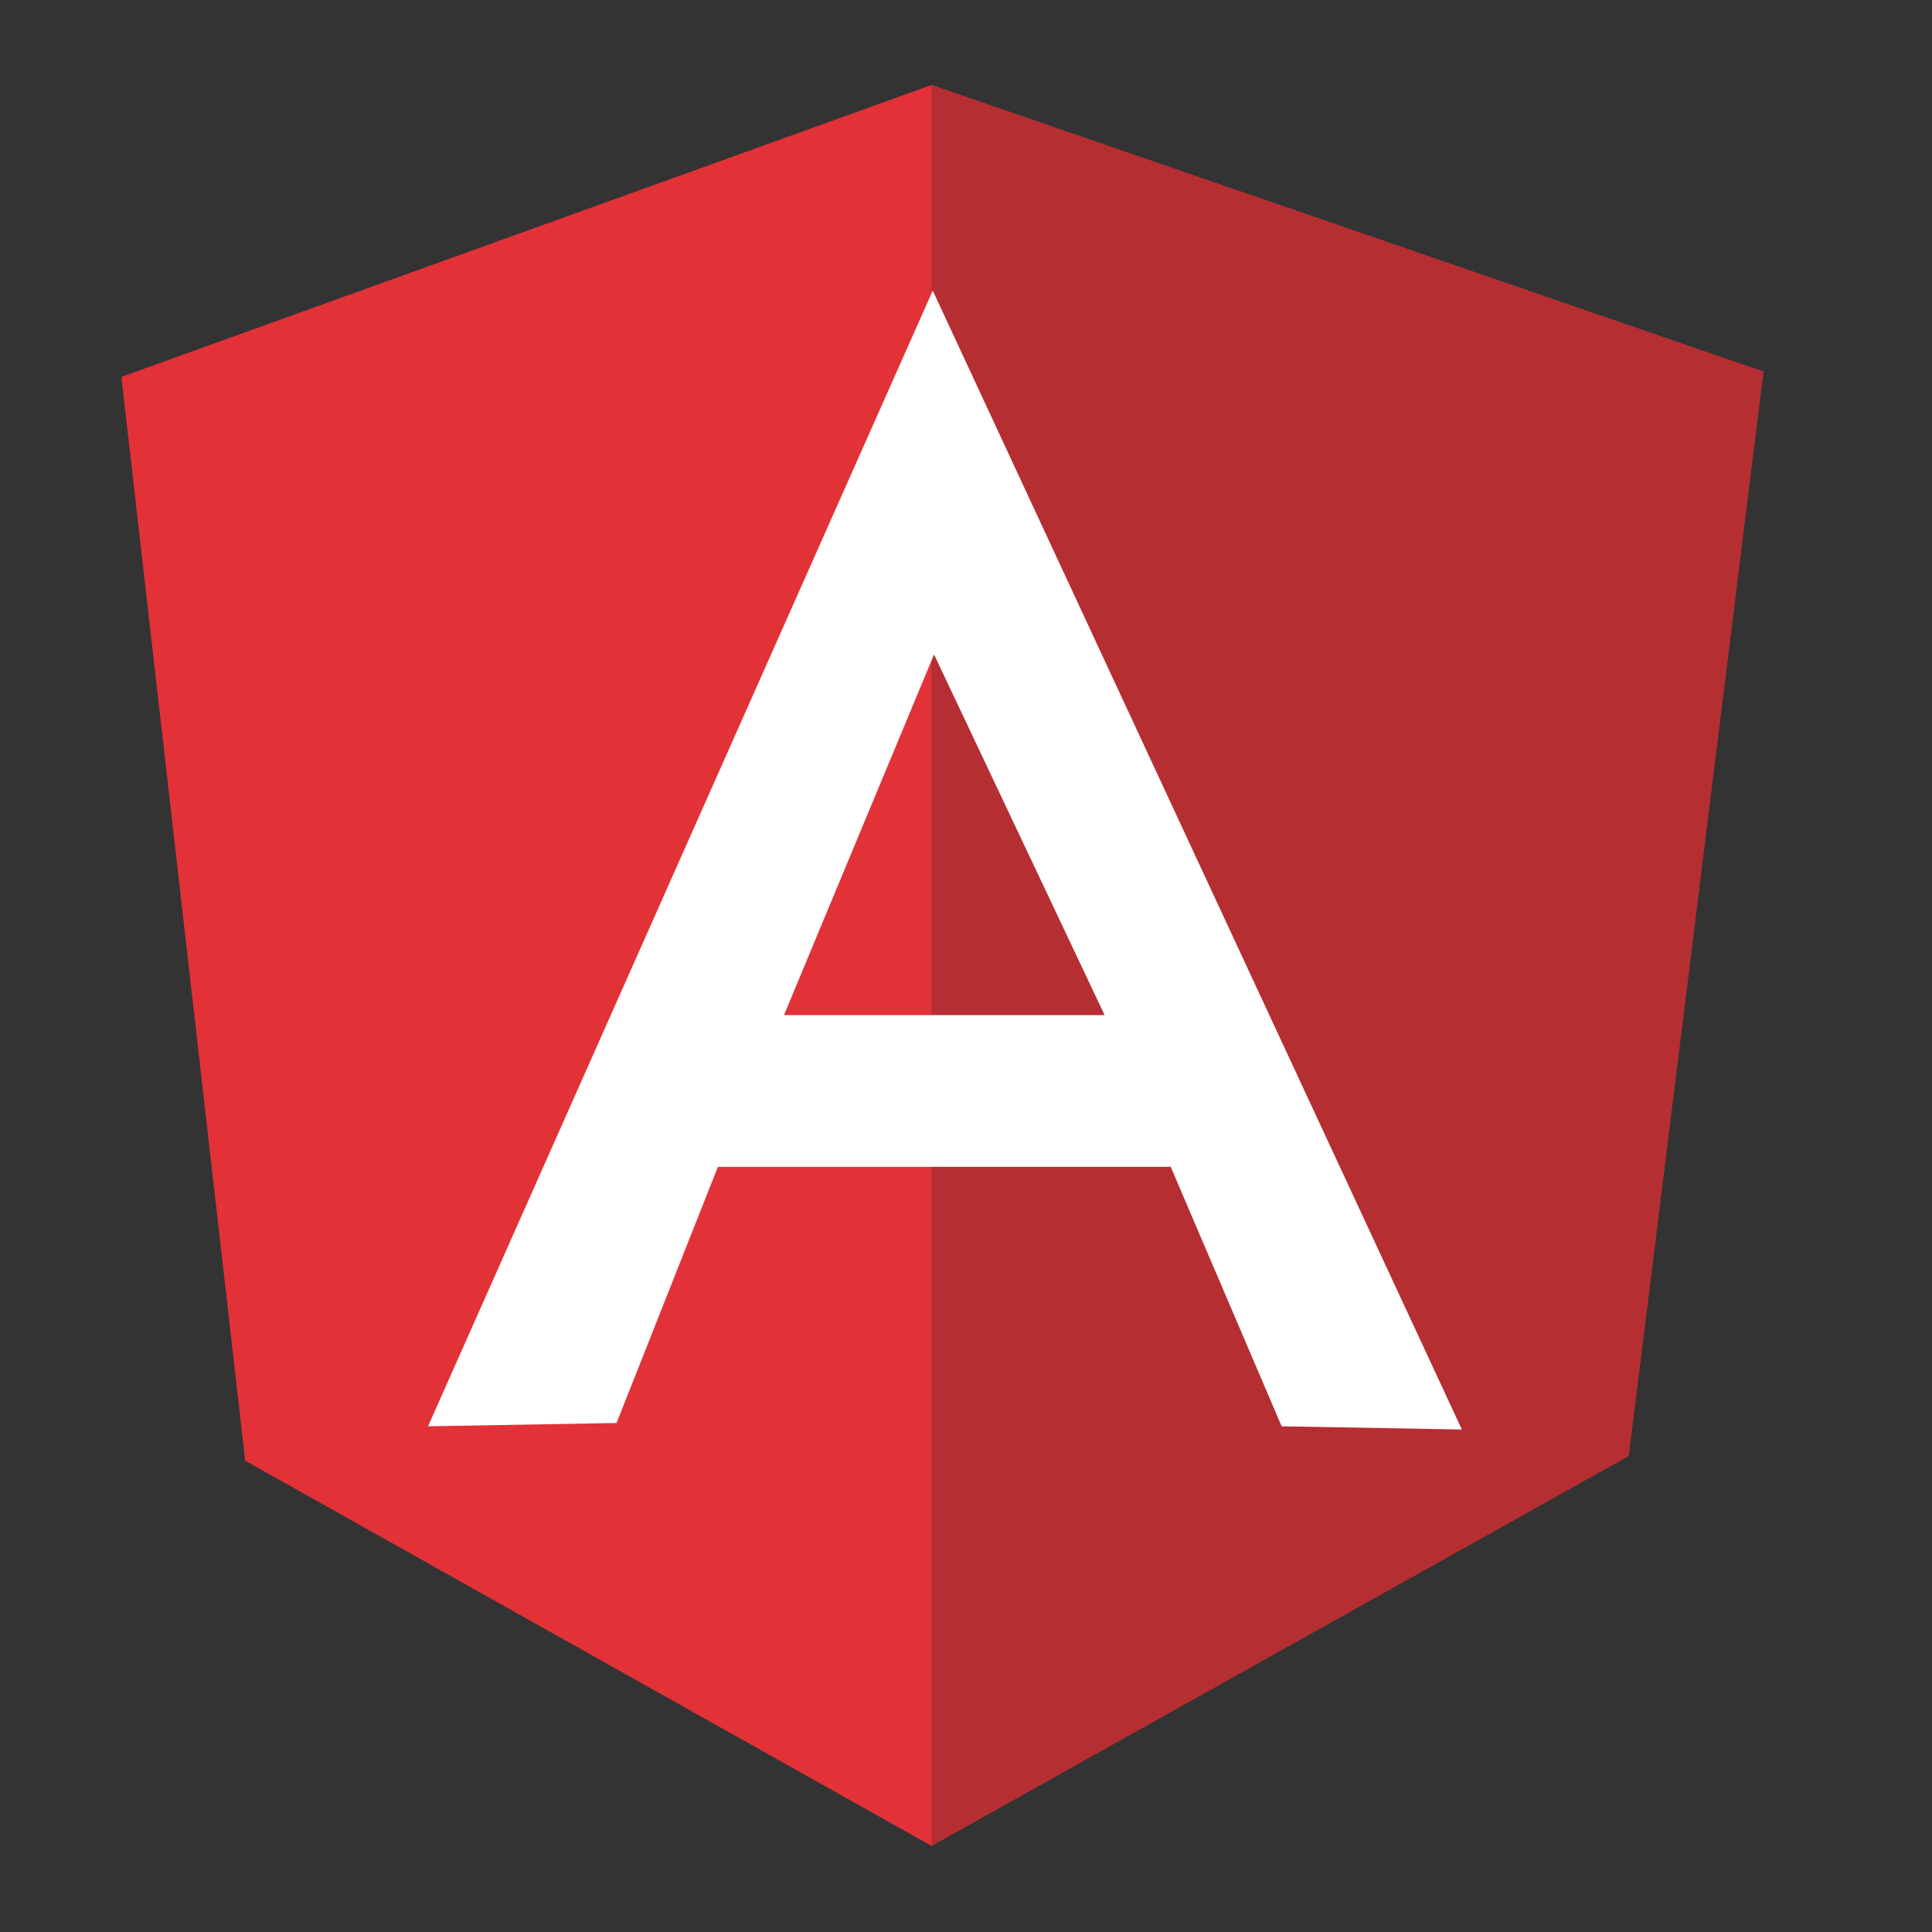
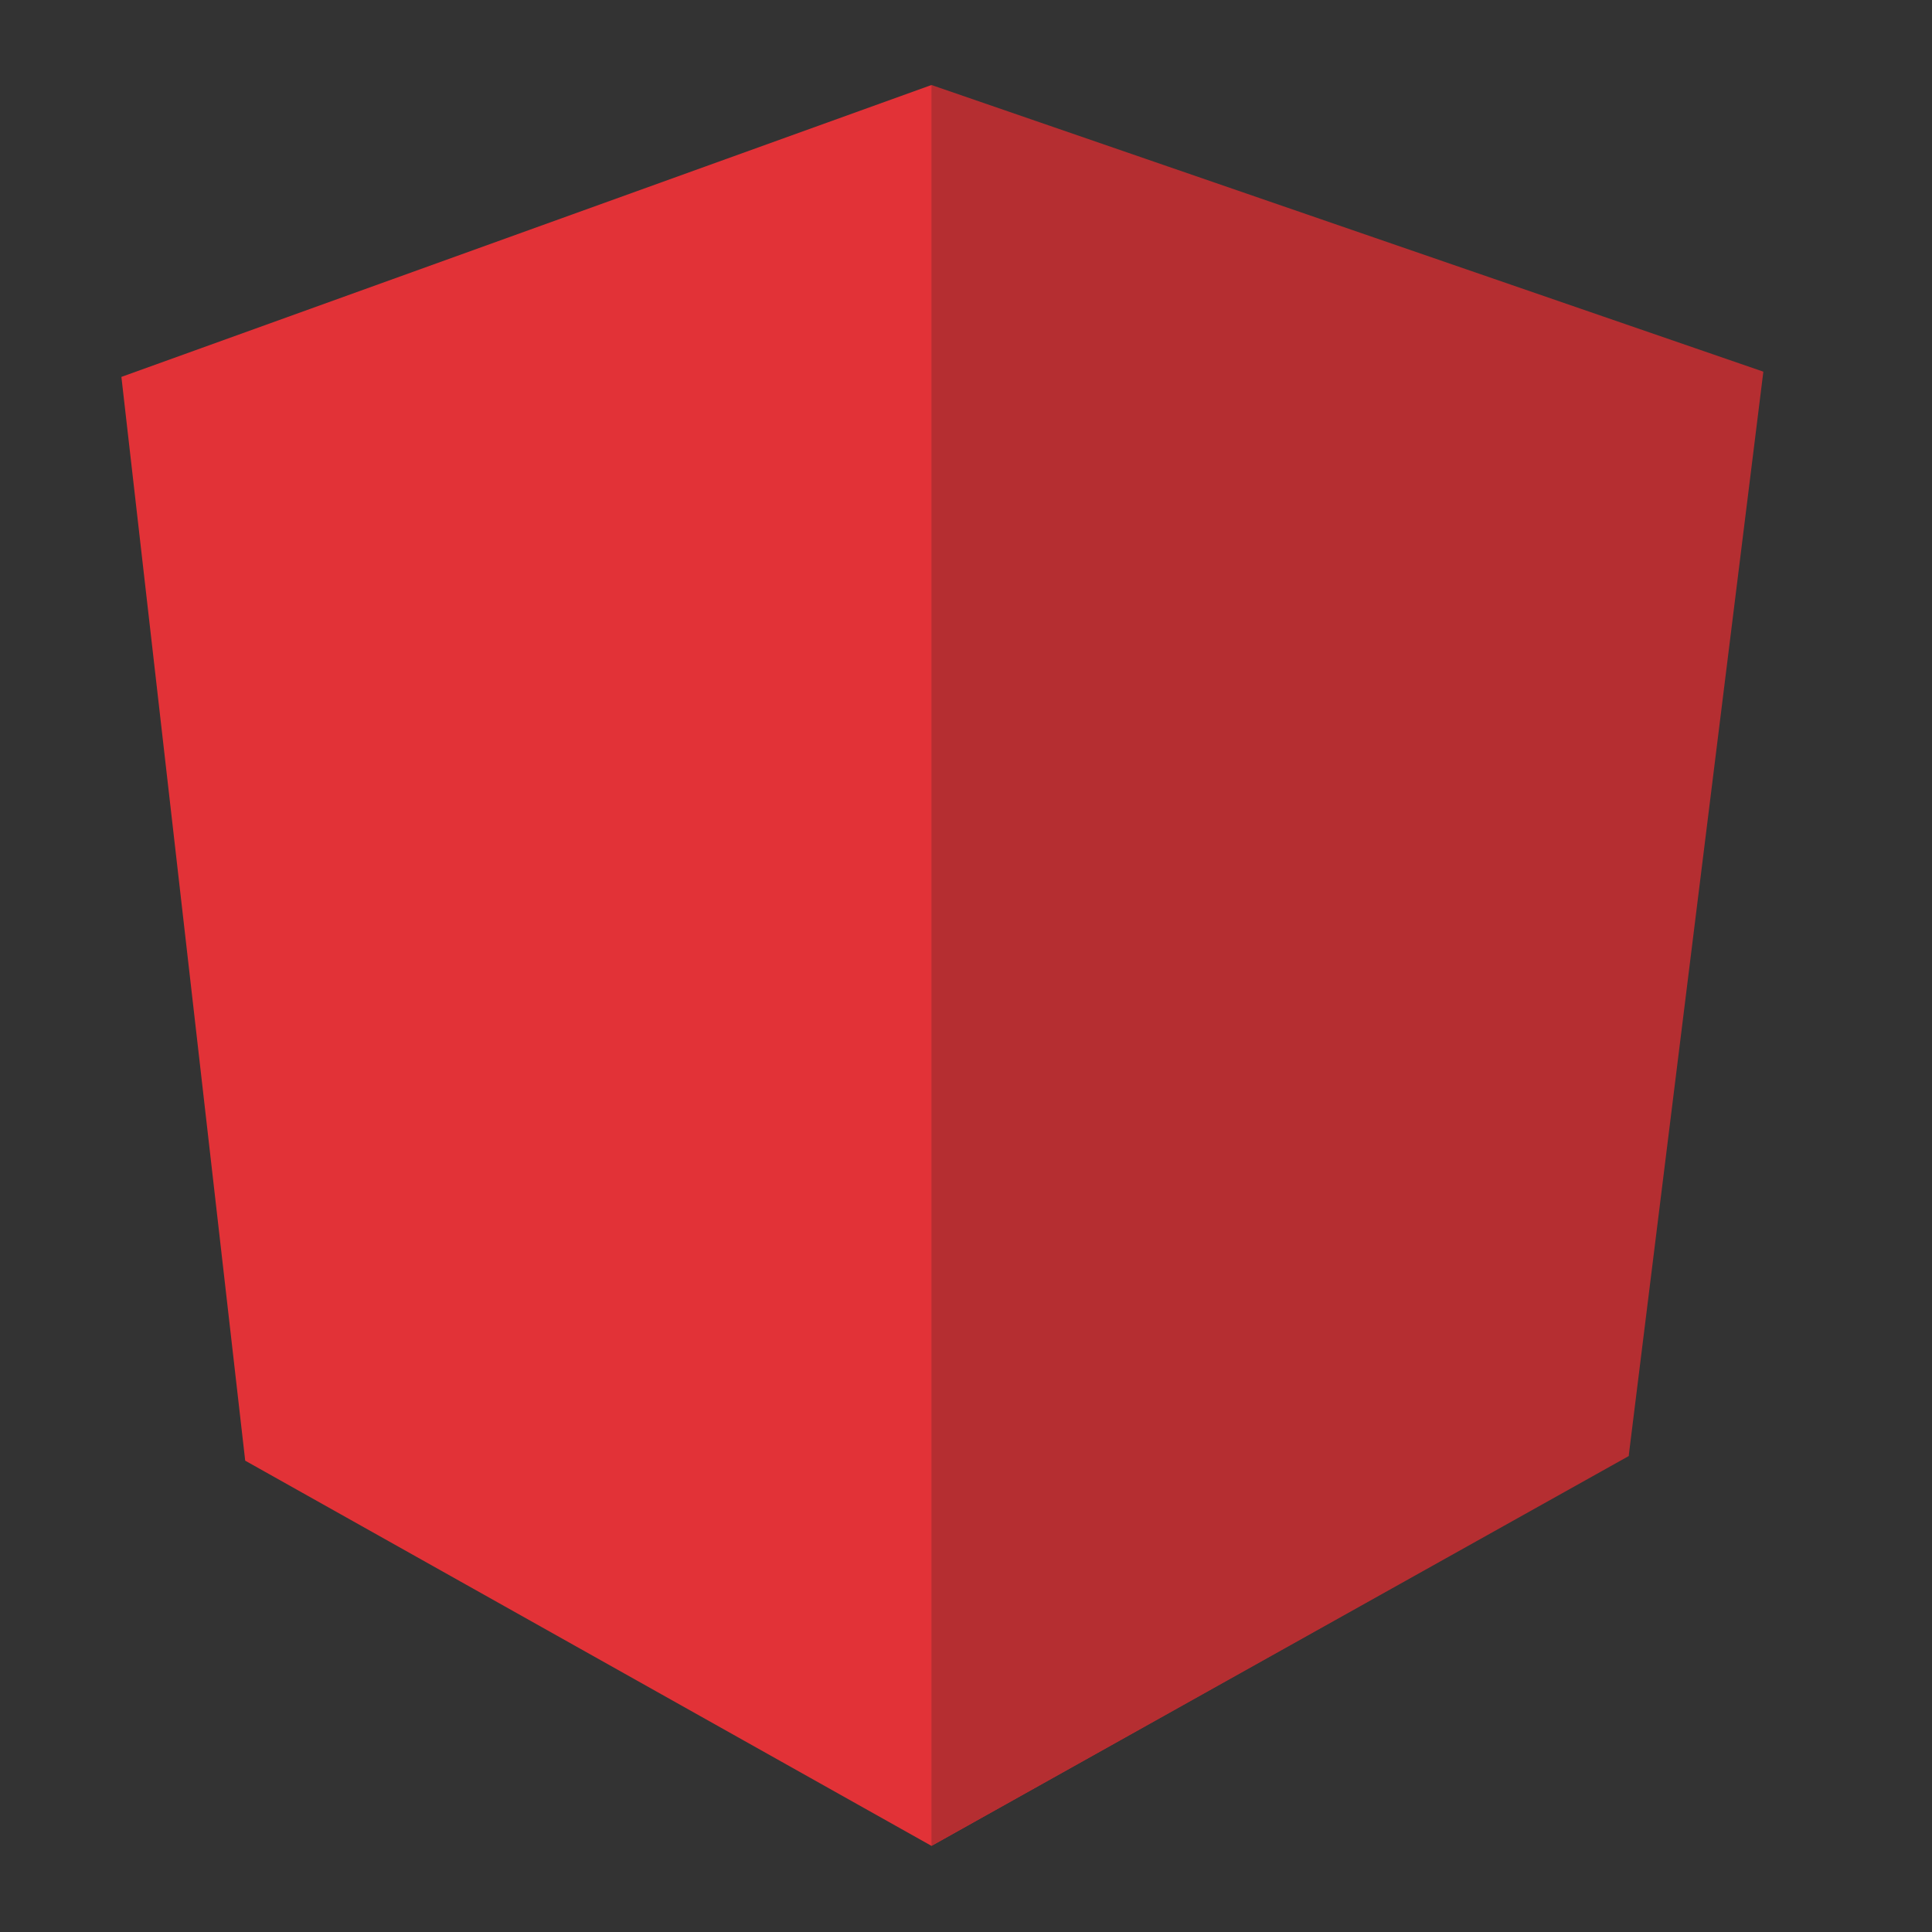
<svg xmlns="http://www.w3.org/2000/svg" width="24" height="24" viewBox="0 0 24 24" fill="none">
  <rect x="0" y="0" width="24" height="24" fill="#333333" stroke="none" />
  <g clip-path="url(#clip0_12171_1683)">
-     <path d="M1.508 4.682L11.571 1.056L21.905 4.617L20.232 18.08L11.571 22.93L3.046 18.145L1.508 4.682Z" fill="#E23237" />
+     <path d="M1.508 4.682L11.571 1.056L20.232 18.08L11.571 22.93L3.046 18.145L1.508 4.682Z" fill="#E23237" />
    <path d="M21.905 4.617L11.571 1.056V22.93L20.232 18.088L21.905 4.617Z" fill="#B52E31" />
-     <path d="M11.587 3.61L5.317 17.718L7.659 17.677L8.918 14.495H14.543L15.921 17.718L18.16 17.758L11.587 3.61ZM11.603 8.13L13.722 12.61H9.739L11.603 8.13Z" fill="white" />
  </g>
  <defs>
    <clipPath id="clip0_12171_1683">
      <rect width="21" height="22" fill="white" transform="translate(1.5 1)" />
    </clipPath>
  </defs>
</svg>